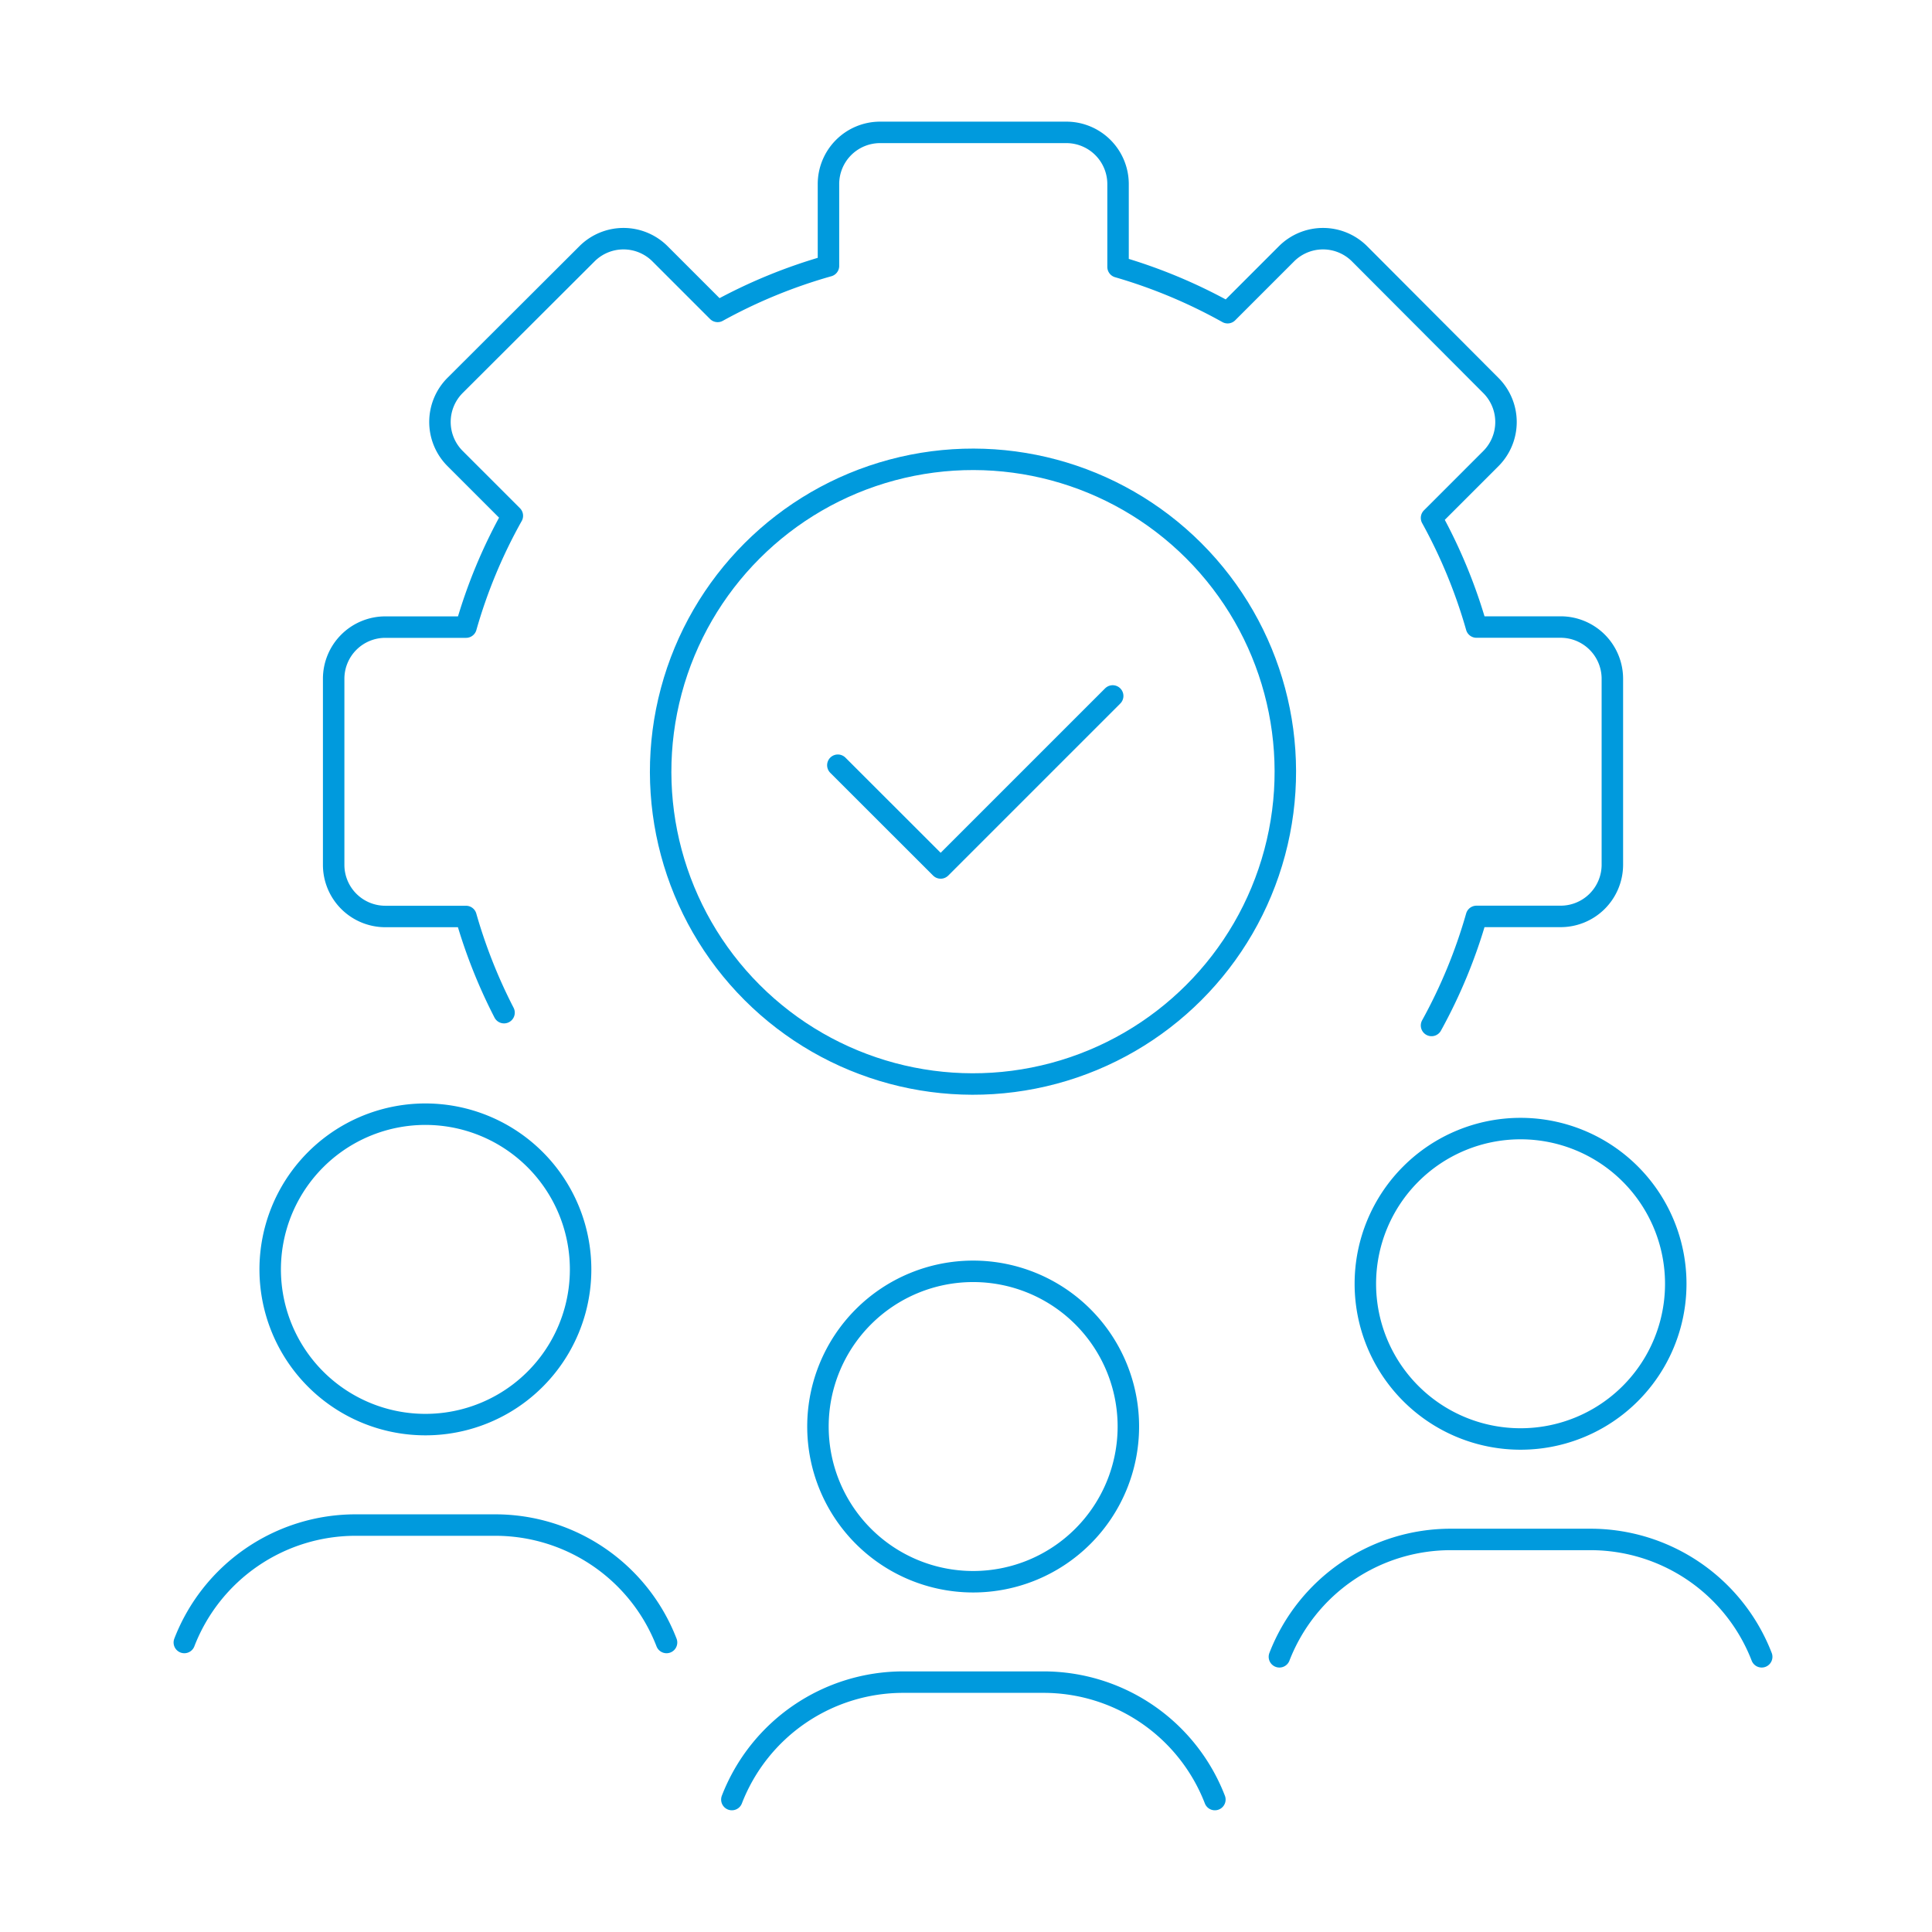
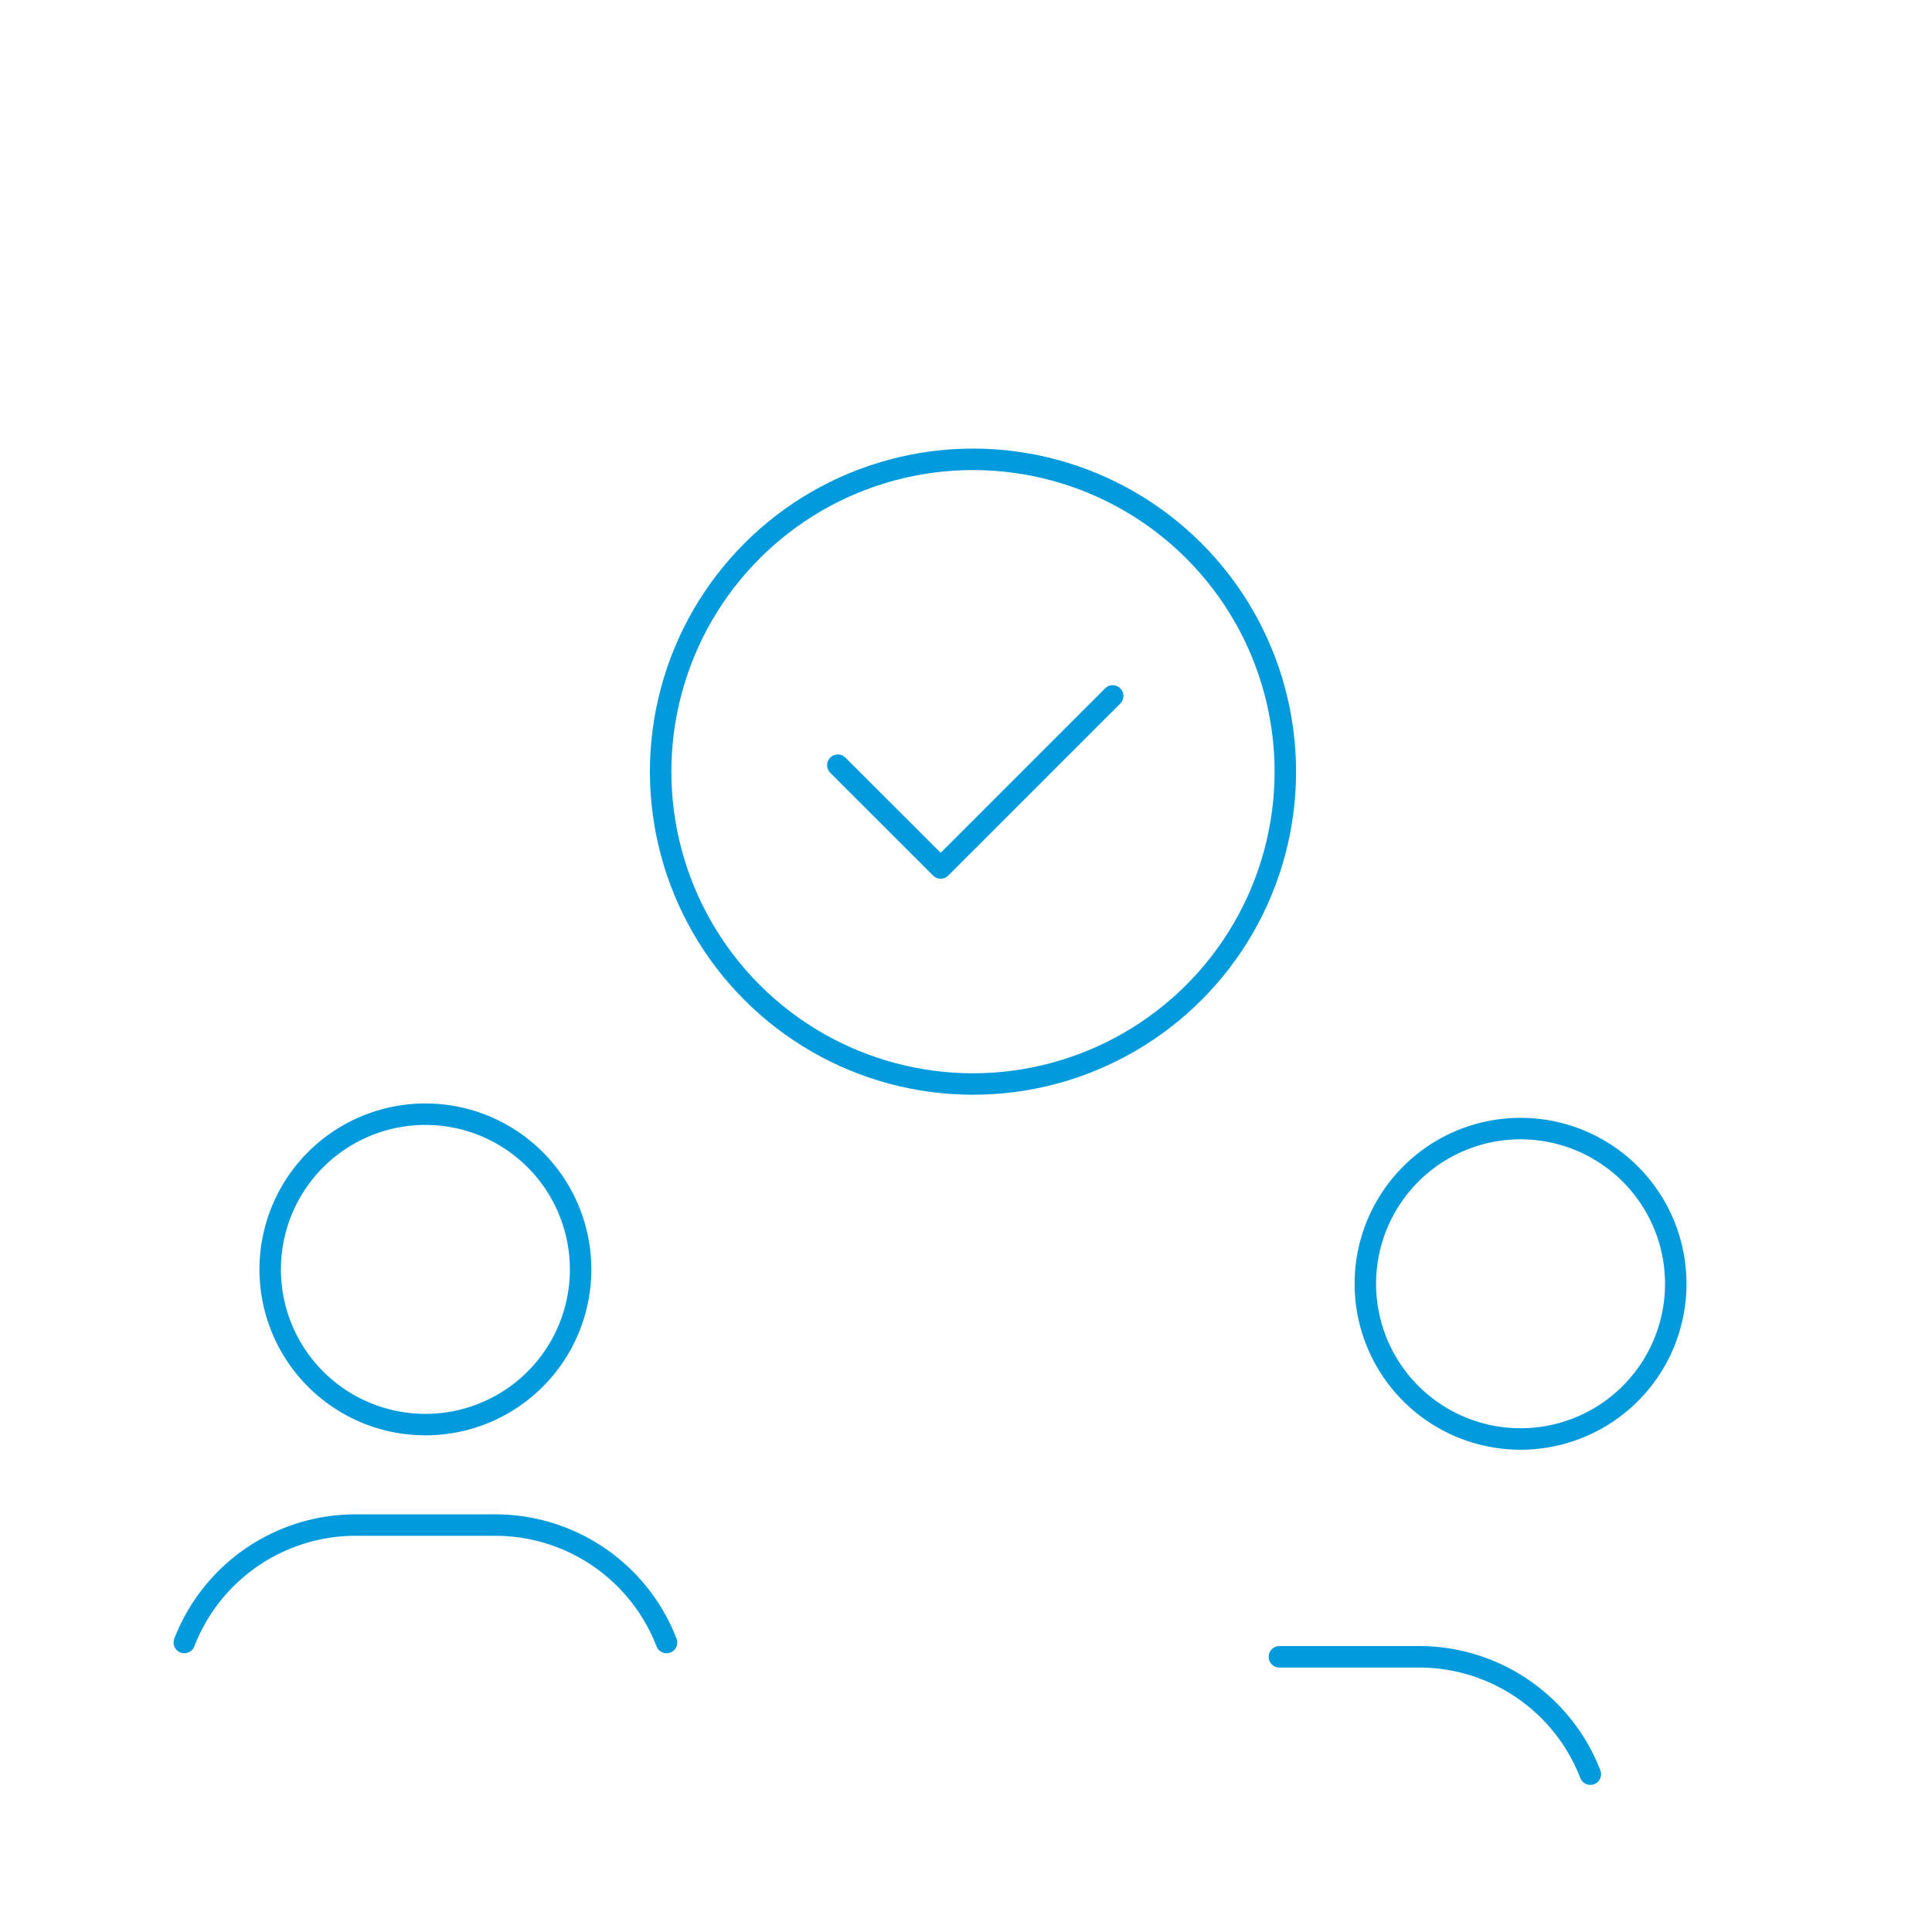
<svg xmlns="http://www.w3.org/2000/svg" viewBox="0 0 270 270">
  <defs>
    <style>.cls-1{fill:none;stroke:#009add;stroke-linecap:round;stroke-linejoin:round;stroke-width:3px;}</style>
  </defs>
  <g id="Circle">
-     <path class="cls-1" d="M136,221.05a21.69,21.69,0,1,1,21.69-21.69A21.69,21.69,0,0,1,136,221.05Z" />
-     <path class="cls-1" d="M102.28,251.49a25.69,25.69,0,0,1,24-16.41h19.5a25.67,25.67,0,0,1,24,16.41" />
    <path class="cls-1" d="M59.46,199.09a21.69,21.69,0,1,1,21.68-21.68A21.68,21.68,0,0,1,59.46,199.09Z" />
    <path class="cls-1" d="M25.76,229.54A25.67,25.67,0,0,1,49.7,213.13H69.21a25.67,25.67,0,0,1,23.94,16.41" />
    <path class="cls-1" d="M212.5,201.1a21.69,21.69,0,1,1,21.69-21.69A21.68,21.68,0,0,1,212.5,201.1Z" />
-     <path class="cls-1" d="M178.8,231.54a25.68,25.68,0,0,1,23.95-16.4h19.51a25.66,25.66,0,0,1,23.94,16.4" />
-     <path class="cls-1" d="M200.06,143.31a72.84,72.84,0,0,0,6.28-15.24H218.1a7.23,7.23,0,0,0,7.23-7.22v-26a7.23,7.23,0,0,0-7.23-7.22H206.34a72.93,72.93,0,0,0-6.28-15.25l8.29-8.29a7.23,7.23,0,0,0,0-10.22L190,35.47a7.22,7.22,0,0,0-10.21,0l-8.23,8.23a73.25,73.25,0,0,0-15.31-6.4V25.72A7.23,7.23,0,0,0,149,18.5H123a7.22,7.22,0,0,0-7.22,7.22V37.16a73.33,73.33,0,0,0-15.49,6.36l-8.05-8.05a7.22,7.22,0,0,0-10.21,0L63.6,53.86a7.23,7.23,0,0,0,0,10.22l8,8a72.25,72.25,0,0,0-6.47,15.56H53.85a7.22,7.22,0,0,0-7.22,7.22v26a7.22,7.22,0,0,0,7.22,7.22H65.12a73.31,73.31,0,0,0,5.32,13.44" />
+     <path class="cls-1" d="M178.8,231.54h19.51a25.66,25.66,0,0,1,23.94,16.4" />
    <circle class="cls-1" cx="135.98" cy="107.84" r="43.65" transform="translate(-36.43 127.74) rotate(-45)" />
    <polyline class="cls-1" points="117.09 106.94 131.46 121.3 155.5 97.26" />
  </g>
</svg>